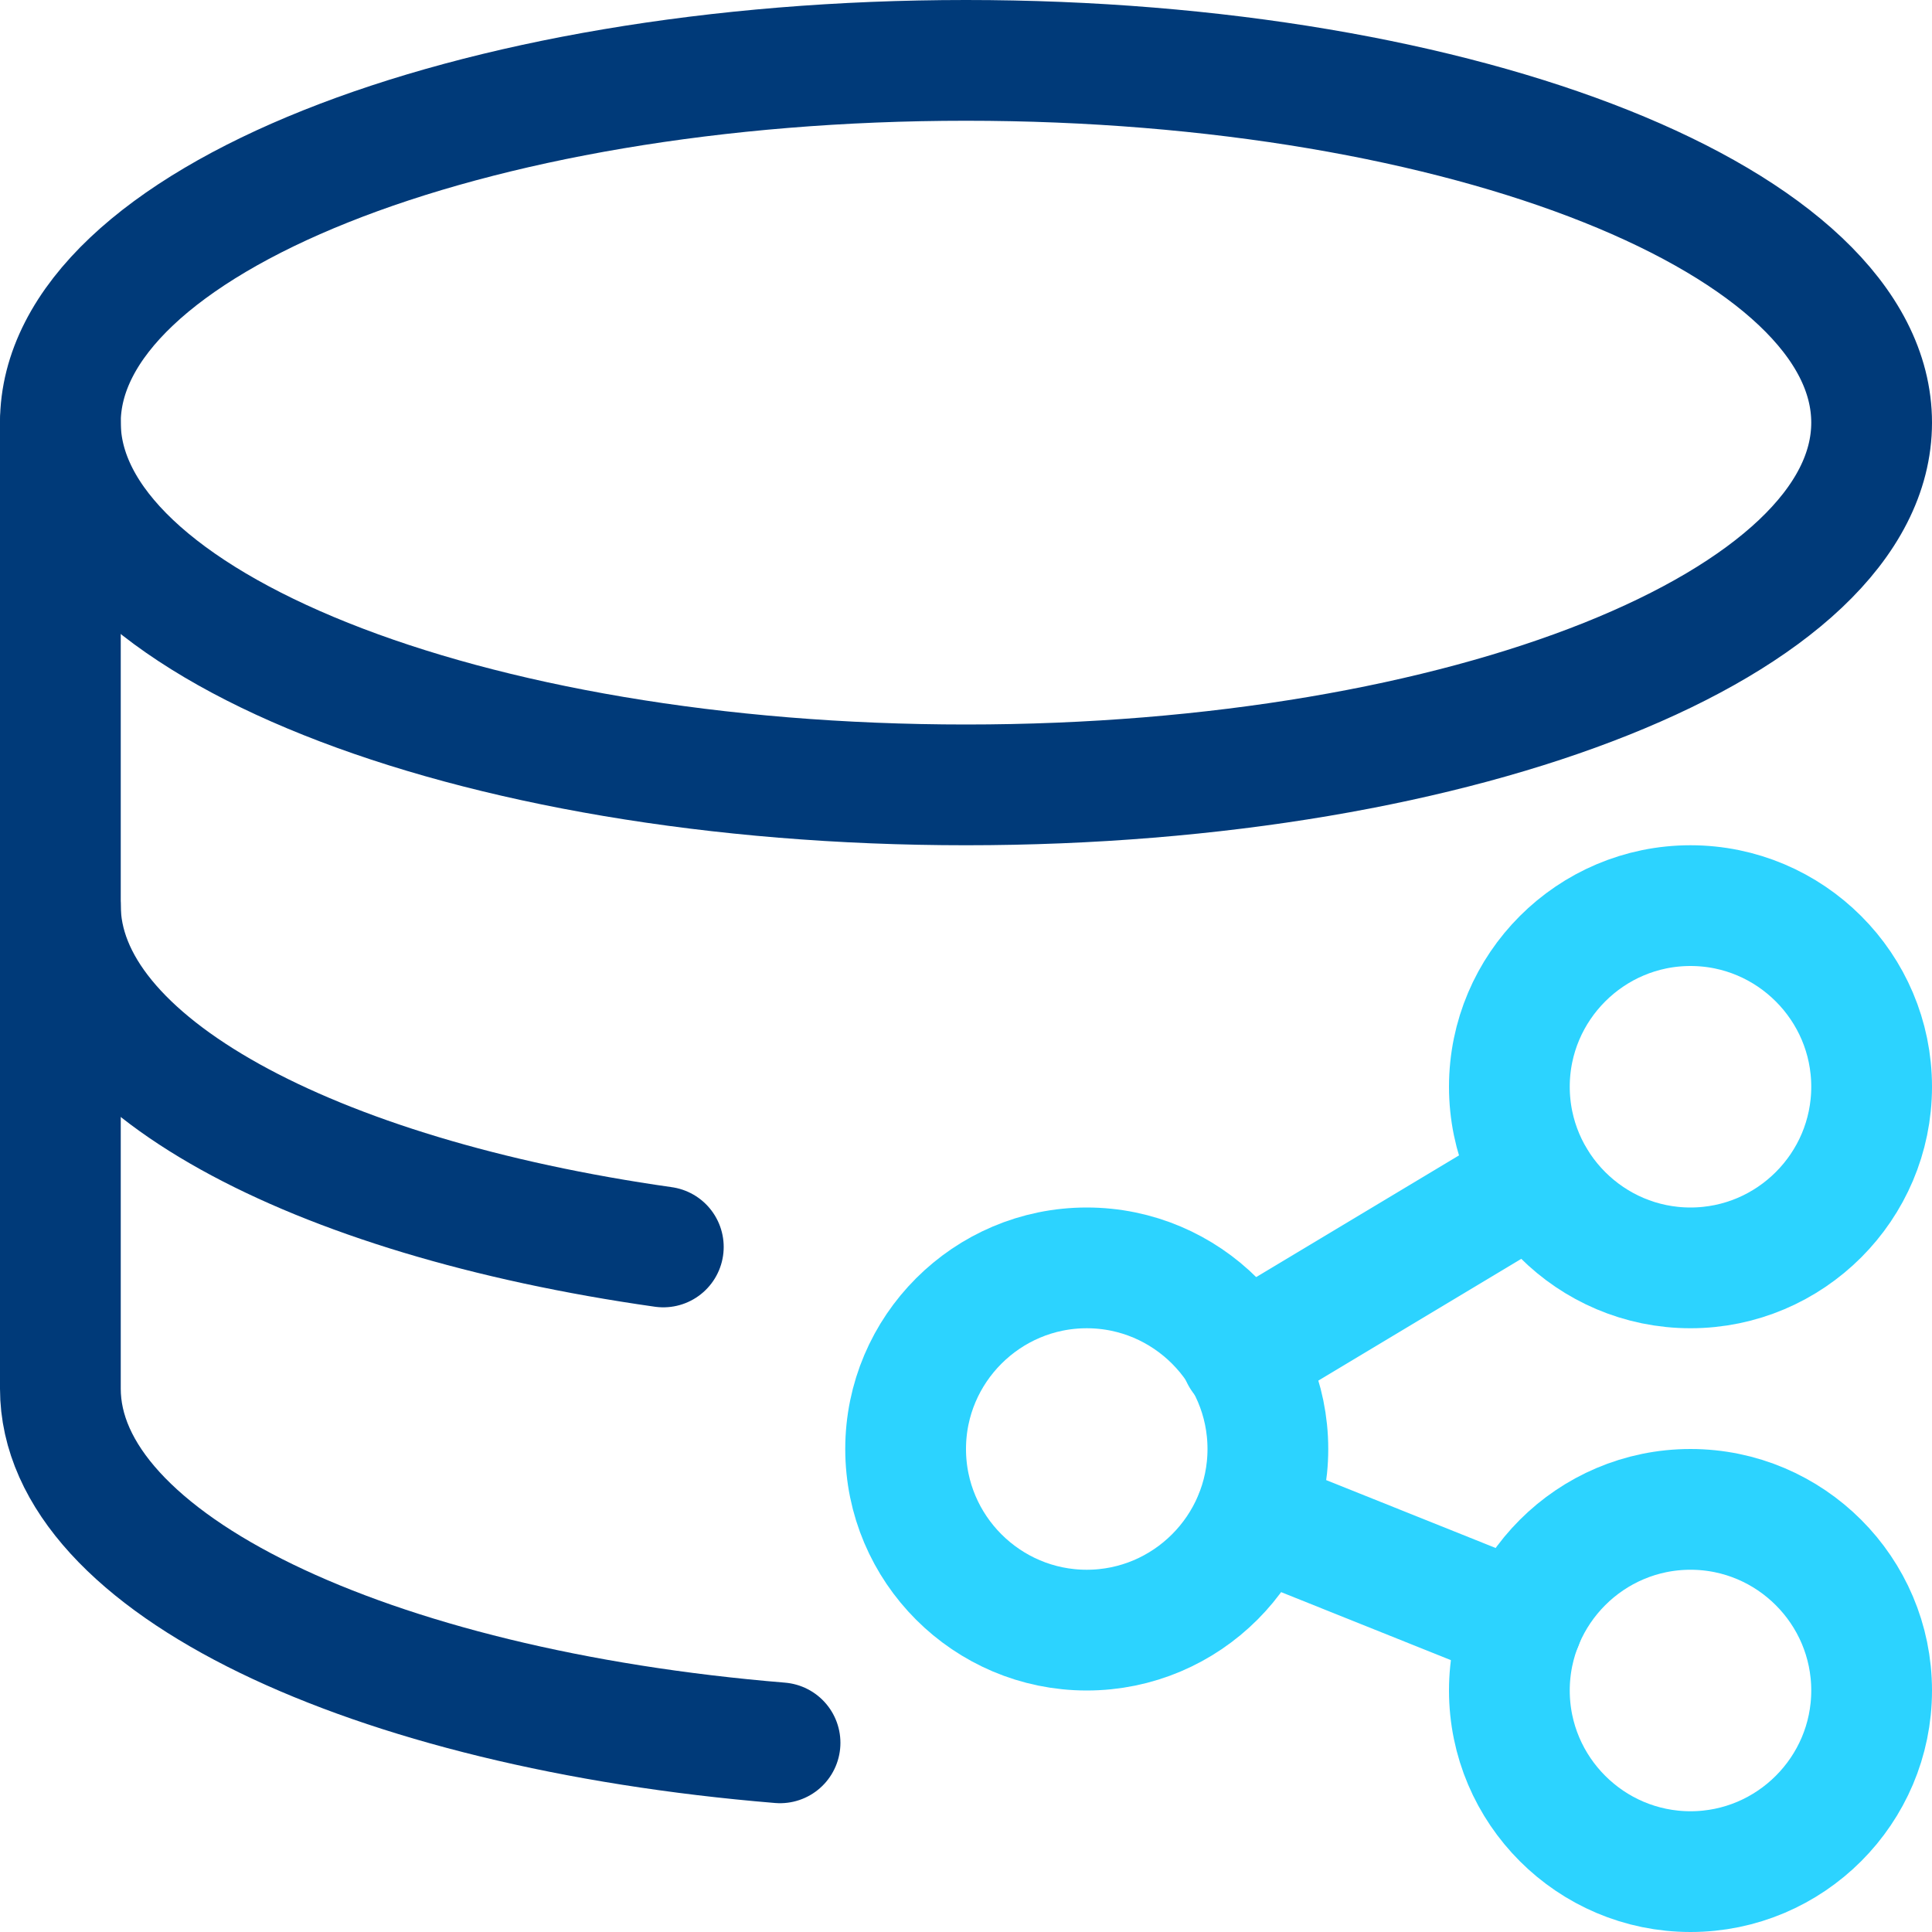
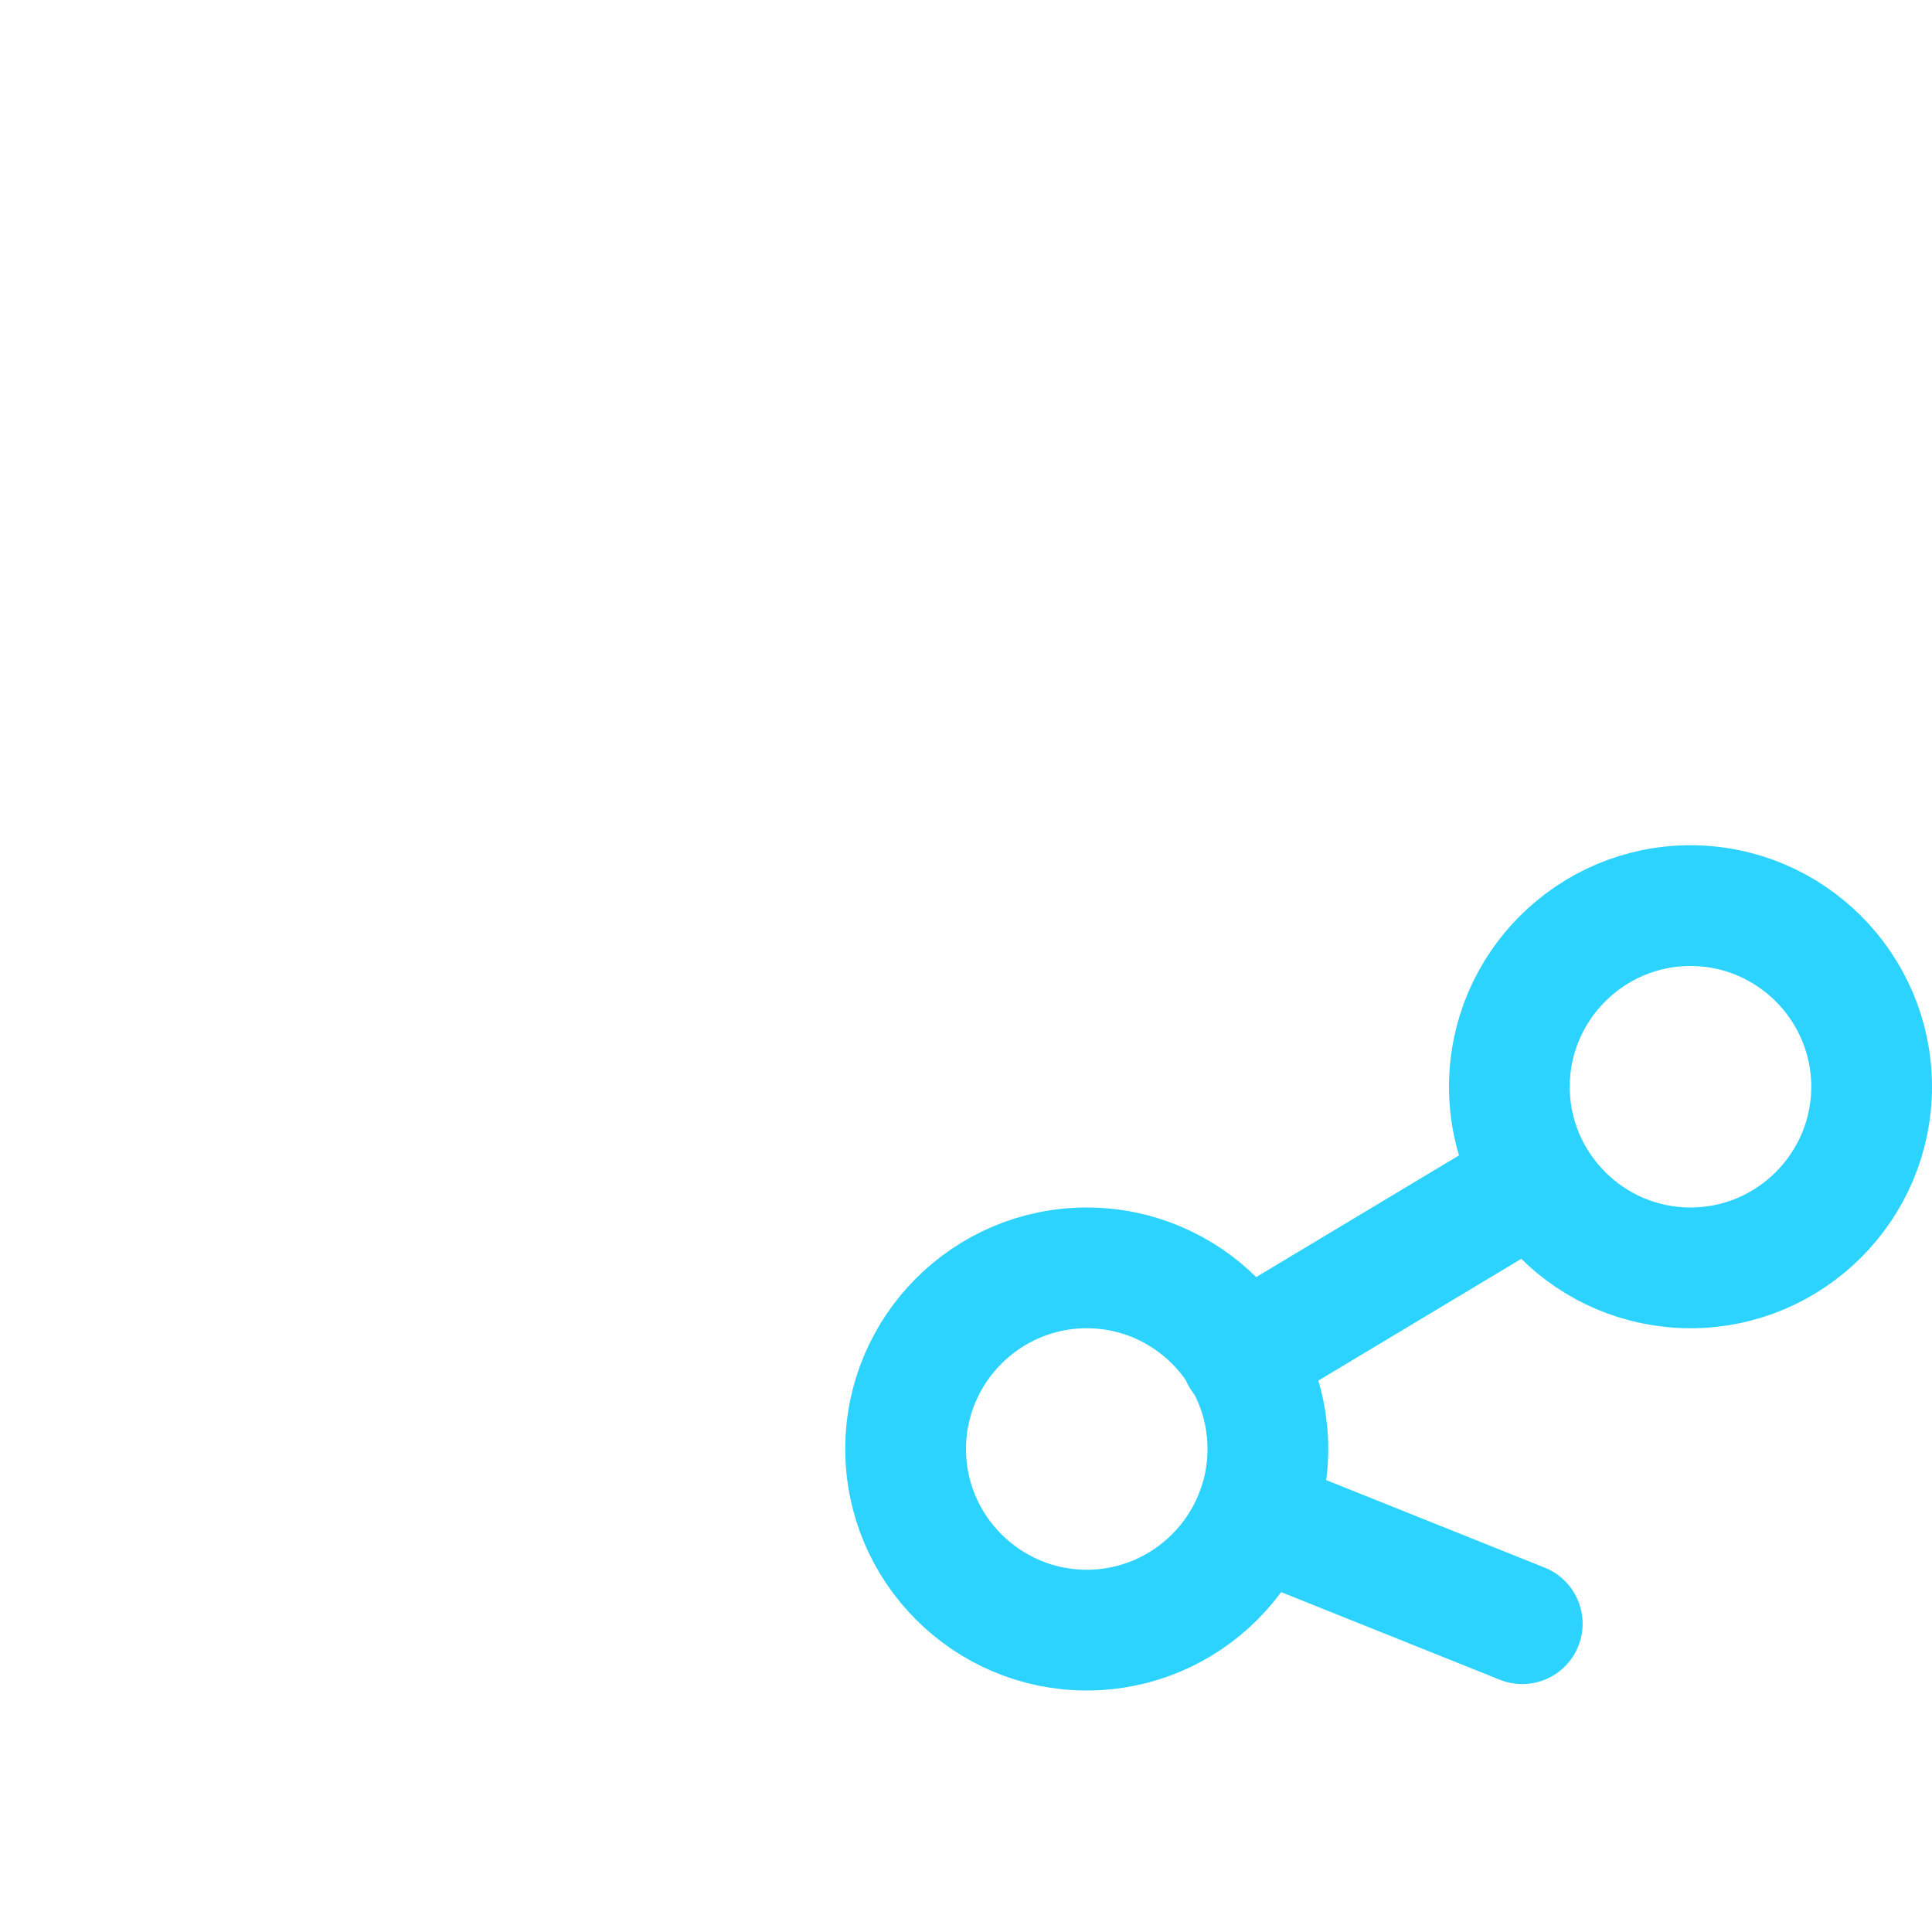
<svg xmlns="http://www.w3.org/2000/svg" id="Ebene_2" viewBox="0 0 24 24">
  <defs>
    <style>.cls-1{stroke:#2cd3ff;}.cls-1,.cls-2{fill:none;stroke-linecap:round;stroke-linejoin:round;stroke-width:1.5px;}.cls-2{stroke:#003a79;}</style>
  </defs>
  <g id="Icons">
    <g id="Programming-Apps-Websites_Databases_database-share_1">
      <g id="Group_138">
        <g id="database-share_1">
-           <path id="Oval_53" class="cls-2" d="M12,9.75c6.21,0,11.25-2.01,11.25-4.5S18.21,.75,12,.75,.75,2.76,.75,5.25s5.04,4.5,11.25,4.5Z" />
-           <path id="Shape_759" class="cls-2" d="M.75,5.25v6c0,1.96,3.12,3.62,7.49,4.24" />
-           <path id="Shape_760" class="cls-2" d="M.75,11.25v6c0,2.17,3.84,3.98,8.94,4.4" />
          <path id="Oval_54" class="cls-1" d="M13.5,20.25c1.24,0,2.25-1.01,2.25-2.25s-1.01-2.25-2.25-2.25-2.25,1.01-2.25,2.25,1.01,2.25,2.25,2.25Z" />
-           <path id="Oval_55" class="cls-1" d="M21,23.25c1.24,0,2.25-1.01,2.25-2.25s-1.01-2.25-2.25-2.25-2.25,1.01-2.25,2.25,1.01,2.25,2.25,2.25Z" />
          <path id="Oval_56" class="cls-1" d="M21,15.75c1.24,0,2.25-1.01,2.25-2.25s-1.01-2.25-2.25-2.25-2.25,1.01-2.25,2.25,1.01,2.25,2.25,2.25Z" />
          <path id="Shape_761" class="cls-1" d="M15.42,16.85l3.65-2.19" />
          <path id="Shape_762" class="cls-1" d="M15.59,18.84l3.32,1.33" />
        </g>
      </g>
    </g>
  </g>
</svg>